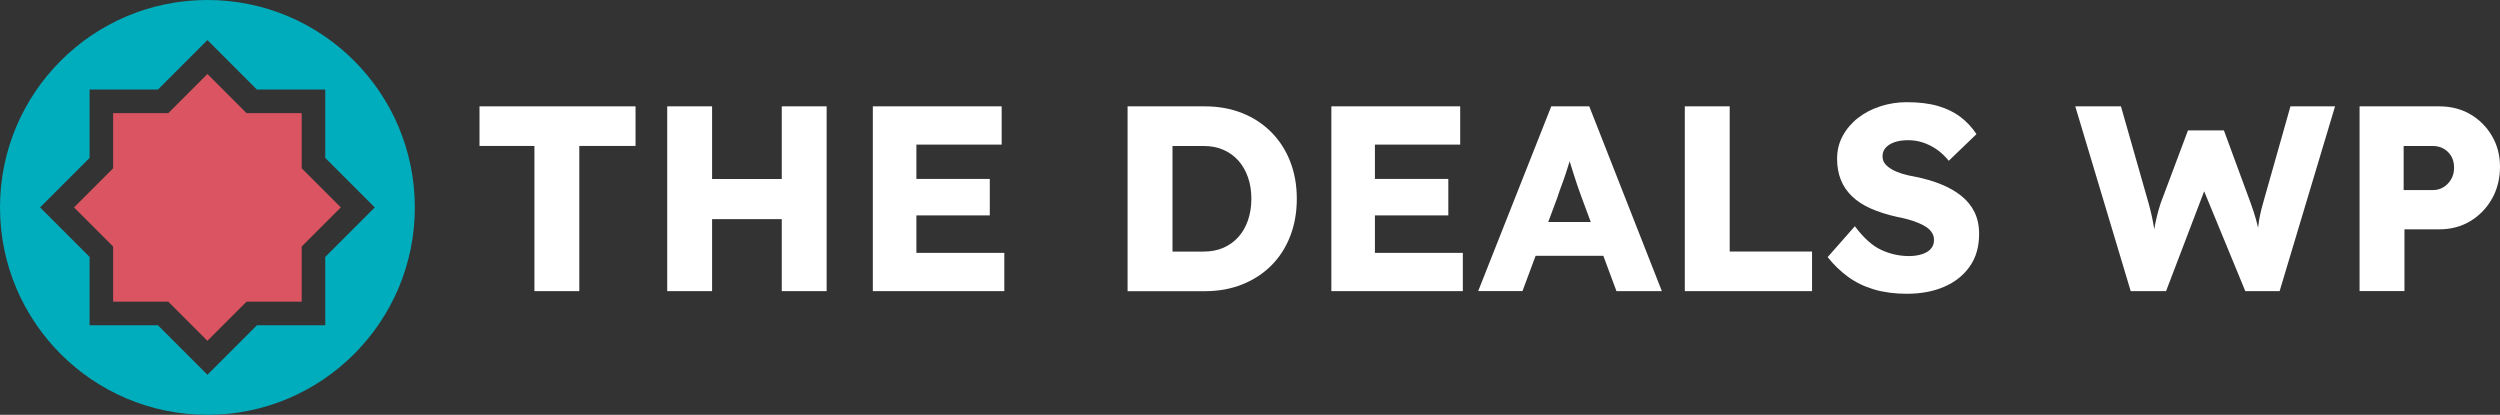
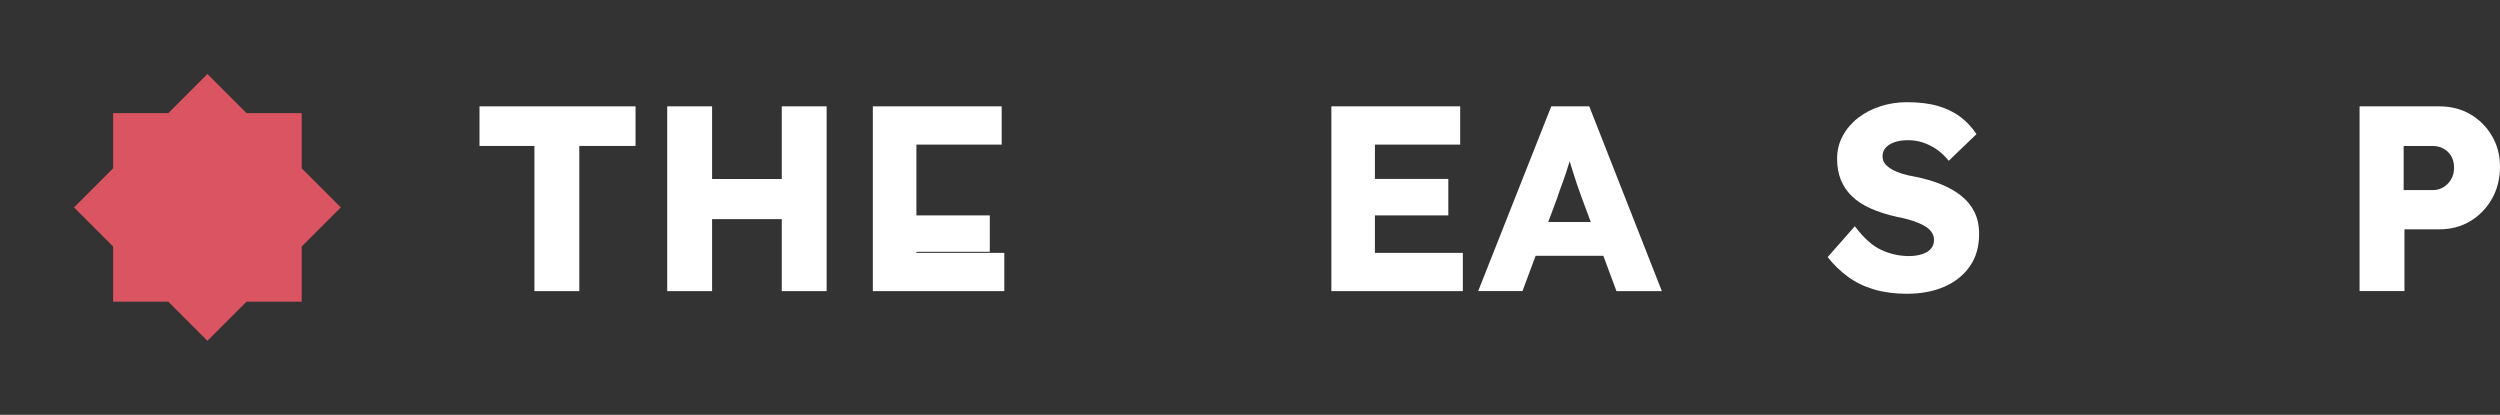
<svg xmlns="http://www.w3.org/2000/svg" id="Layer_1" viewBox="0 0 530.34 88">
  <rect x="0" y="0" width="530.34" height="88" fill="#333333" stroke="none" />
  <defs>
    <style>.cls-1{fill:#fff;}.cls-2{fill:#00adbc;}.cls-3{fill:#db5461;}</style>
  </defs>
-   <path class="cls-2" d="M44,0C19.7,0,0,19.7,0,44s19.7,44,44,44,44-19.7,44-44S68.3,0,44,0ZM69,54.5v14.5h-14.5l-10.5,10.5-10.5-10.5h-14.5v-14.5l-10.5-10.5,10.5-10.5v-14.5h14.5l10.5-10.5,10.5,10.5h14.5v14.5l10.5,10.5-10.5,10.5Z" />
  <polygon class="cls-3" points="64 52.3 72.3 44 64 35.7 64 24 52.3 24 44 15.7 35.7 24 24 24 24 35.7 15.7 44 24 52.3 24 64 35.7 64 44 72.3 52.3 64 64 64 64 52.3" />
  <path class="cls-1" d="M113.37,61.76v-30.8h-11.65v-8.4h33.1v8.4h-11.93v30.8h-9.52Z" />
  <path class="cls-1" d="M141.54,61.76V22.56h9.52v39.2h-9.52ZM145.23,46.48l.06-8.51h25.59v8.51h-25.65ZM165.84,61.76V22.56h9.52v39.2h-9.52Z" />
-   <path class="cls-1" d="M185.16,61.76V22.56h27.33v8.12h-18.09v22.96h18.65v8.12h-27.89ZM189.64,45.69v-7.73h20.33v7.73h-20.33Z" />
-   <path class="cls-1" d="M239.2,61.76V22.56h16.41c2.87,0,5.51.48,7.9,1.43,2.39.95,4.45,2.31,6.19,4.06,1.74,1.76,3.07,3.83,4,6.22.93,2.39,1.4,5.02,1.4,7.9s-.47,5.52-1.4,7.92c-.93,2.41-2.27,4.48-4,6.22-1.74,1.74-3.8,3.08-6.19,4.03-2.39.95-5.02,1.43-7.9,1.43h-16.41ZM248.72,55.27l-1.29-1.9h7.9c1.57,0,2.97-.27,4.2-.81,1.23-.54,2.29-1.3,3.16-2.27.88-.97,1.56-2.15,2.04-3.53s.73-2.91.73-4.59-.24-3.21-.73-4.59c-.49-1.38-1.17-2.56-2.04-3.53-.88-.97-1.93-1.73-3.16-2.27-1.23-.54-2.63-.81-4.2-.81h-8.06l1.46-1.79v26.1Z" />
+   <path class="cls-1" d="M185.16,61.76V22.56h27.33v8.12h-18.09v22.96h18.65v8.12h-27.89ZM189.64,45.69h20.33v7.73h-20.33Z" />
  <path class="cls-1" d="M282.43,61.76V22.56h27.33v8.12h-18.09v22.96h18.65v8.12h-27.89ZM286.91,45.69v-7.73h20.33v7.73h-20.33Z" />
  <path class="cls-1" d="M313.57,61.76l15.51-39.2h8.06l15.4,39.2h-9.63l-7.39-19.88c-.3-.78-.6-1.62-.9-2.52s-.6-1.82-.9-2.77c-.3-.95-.59-1.88-.87-2.8-.28-.91-.51-1.76-.7-2.55l1.68-.06c-.22.93-.48,1.85-.76,2.74s-.56,1.78-.84,2.66c-.28.88-.59,1.75-.92,2.63-.34.88-.65,1.78-.95,2.72l-7.39,19.82h-9.41ZM320.96,54.26l2.97-7.17h18.03l2.91,7.17h-23.91Z" />
-   <path class="cls-1" d="M357.41,61.76V22.56h9.52v30.8h17.47v8.4h-26.99Z" />
  <path class="cls-1" d="M404.51,62.32c-2.58,0-4.9-.31-6.97-.92-2.07-.62-3.91-1.51-5.52-2.69-1.61-1.18-3.04-2.57-4.31-4.17l5.77-6.55c1.87,2.5,3.74,4.18,5.63,5.04,1.88.86,3.84,1.29,5.85,1.29,1.01,0,1.92-.13,2.74-.39.82-.26,1.46-.64,1.9-1.15.45-.5.67-1.13.67-1.88,0-.56-.14-1.06-.42-1.51-.28-.45-.66-.84-1.15-1.18-.49-.34-1.06-.64-1.74-.92-.67-.28-1.38-.52-2.13-.73-.75-.21-1.51-.38-2.3-.53-2.17-.48-4.05-1.08-5.66-1.79-1.61-.71-2.94-1.58-4-2.6-1.06-1.03-1.86-2.2-2.38-3.53-.52-1.32-.78-2.81-.78-4.45,0-1.75.4-3.37,1.2-4.84.8-1.47,1.88-2.74,3.25-3.81,1.36-1.06,2.94-1.88,4.73-2.46,1.79-.58,3.66-.87,5.6-.87,2.58,0,4.79.27,6.64.81,1.85.54,3.43,1.32,4.76,2.32,1.32,1.01,2.45,2.22,3.39,3.64l-5.88,5.66c-.78-.97-1.63-1.77-2.55-2.41-.92-.63-1.89-1.12-2.91-1.46-1.03-.34-2.08-.5-3.16-.5s-2.08.14-2.88.42c-.8.28-1.43.67-1.88,1.18-.45.5-.67,1.11-.67,1.82,0,.64.19,1.18.56,1.62.37.45.88.85,1.51,1.2.63.36,1.36.65,2.18.9.82.24,1.68.44,2.58.59,2.05.41,3.91.95,5.57,1.62,1.66.67,3.1,1.49,4.31,2.46,1.21.97,2.15,2.12,2.8,3.44.65,1.33.98,2.87.98,4.62,0,2.73-.66,5.03-1.99,6.92-1.33,1.89-3.14,3.32-5.43,4.31-2.3.99-4.94,1.48-7.92,1.48Z" />
-   <path class="cls-1" d="M452,61.76l-11.76-39.2h9.69l5.88,20.61c.26.93.49,1.88.7,2.83.2.95.37,1.86.5,2.72.13.86.23,1.65.31,2.38.07.73.15,1.33.22,1.82h-1.23c.22-1.38.42-2.61.59-3.7s.36-2.1.59-3.05c.22-.95.5-1.95.84-3l5.82-15.51h7.62l5.71,15.51c.45,1.23.82,2.39,1.12,3.47.3,1.08.53,2.12.7,3.11.17.99.31,1.97.42,2.94l-1.12.17c.07-.67.13-1.3.17-1.88.04-.58.08-1.14.14-1.68.06-.54.12-1.11.2-1.71.07-.6.19-1.26.34-1.99.15-.73.35-1.56.62-2.49l5.82-20.55h9.46l-11.76,39.2h-7.28l-9.3-22.57,1.06.11-8.57,22.46h-7.5Z" />
  <path class="cls-1" d="M500.55,61.76V22.56h16.91c2.46,0,4.66.56,6.58,1.68s3.45,2.65,4.59,4.59c1.14,1.94,1.71,4.13,1.71,6.55s-.57,4.81-1.71,6.8c-1.14,2-2.67,3.57-4.59,4.73s-4.12,1.74-6.58,1.74h-7.39v13.1h-9.52ZM509.9,40.32h6.22c.82,0,1.57-.2,2.24-.62.67-.41,1.21-.97,1.62-1.68.41-.71.62-1.53.62-2.46s-.21-1.79-.62-2.46c-.41-.67-.95-1.19-1.62-1.57-.67-.37-1.42-.56-2.24-.56h-6.22v9.35Z" />
</svg>